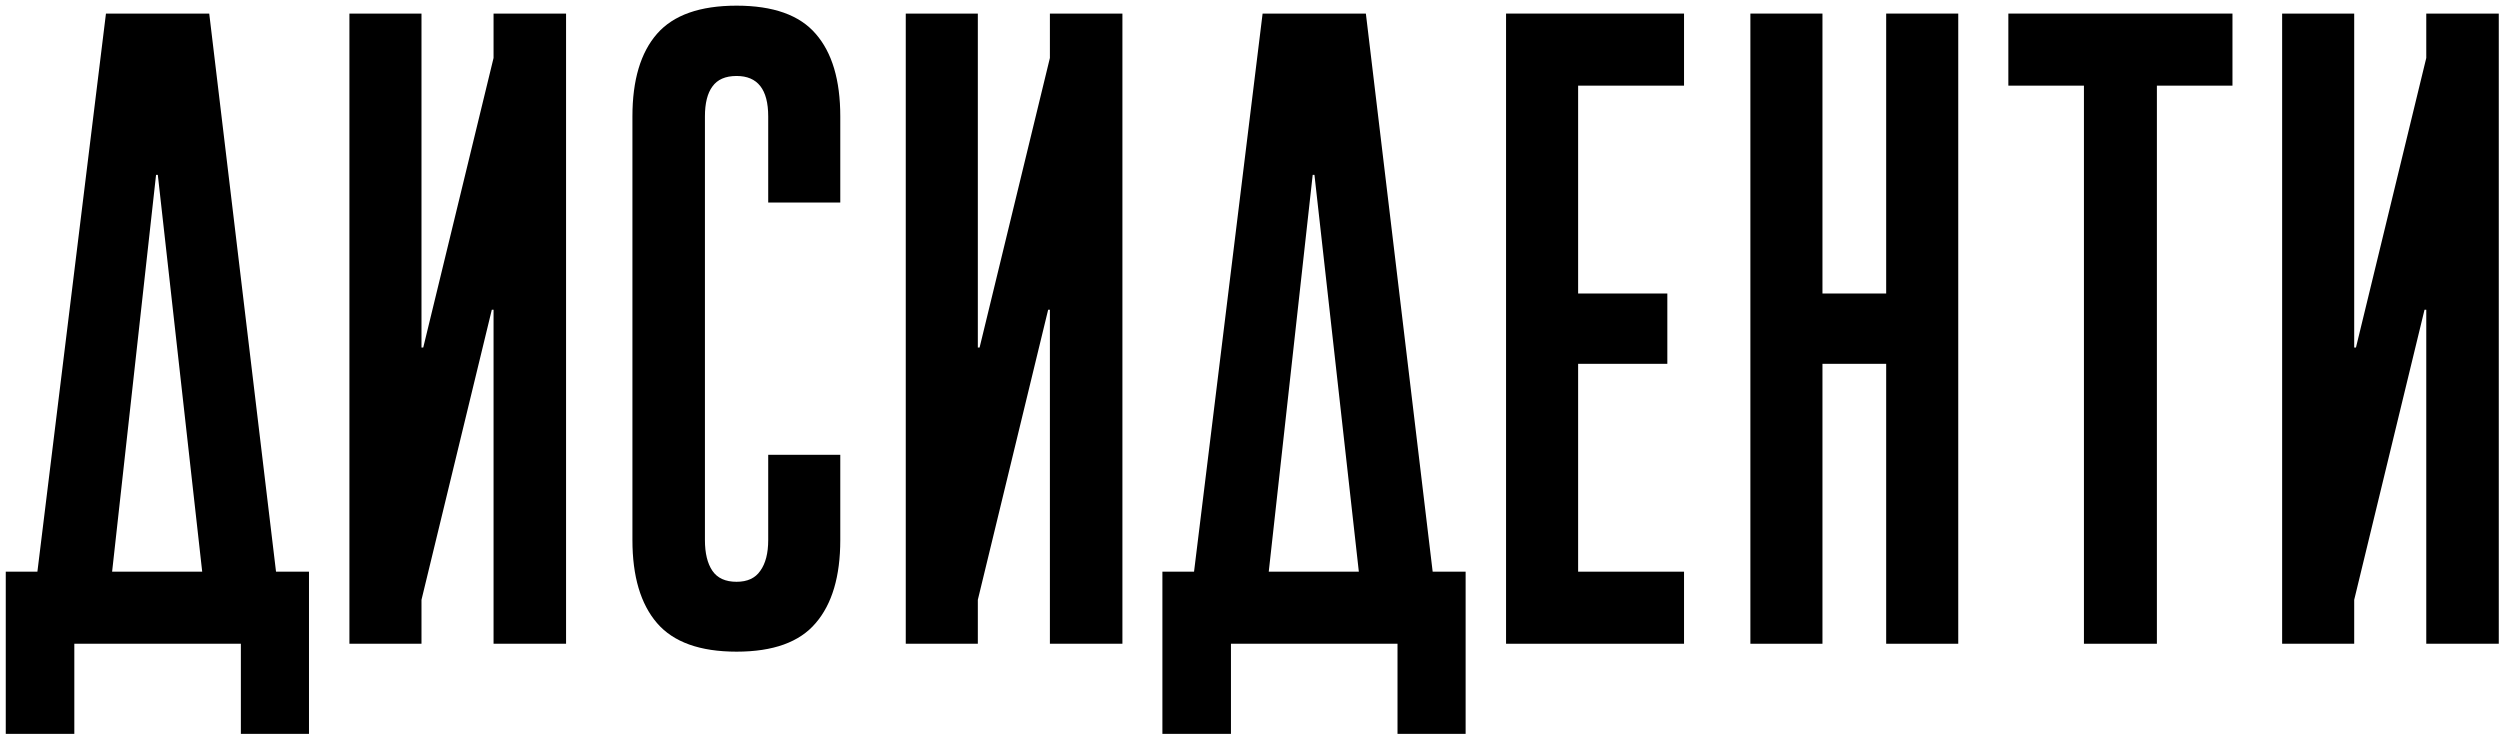
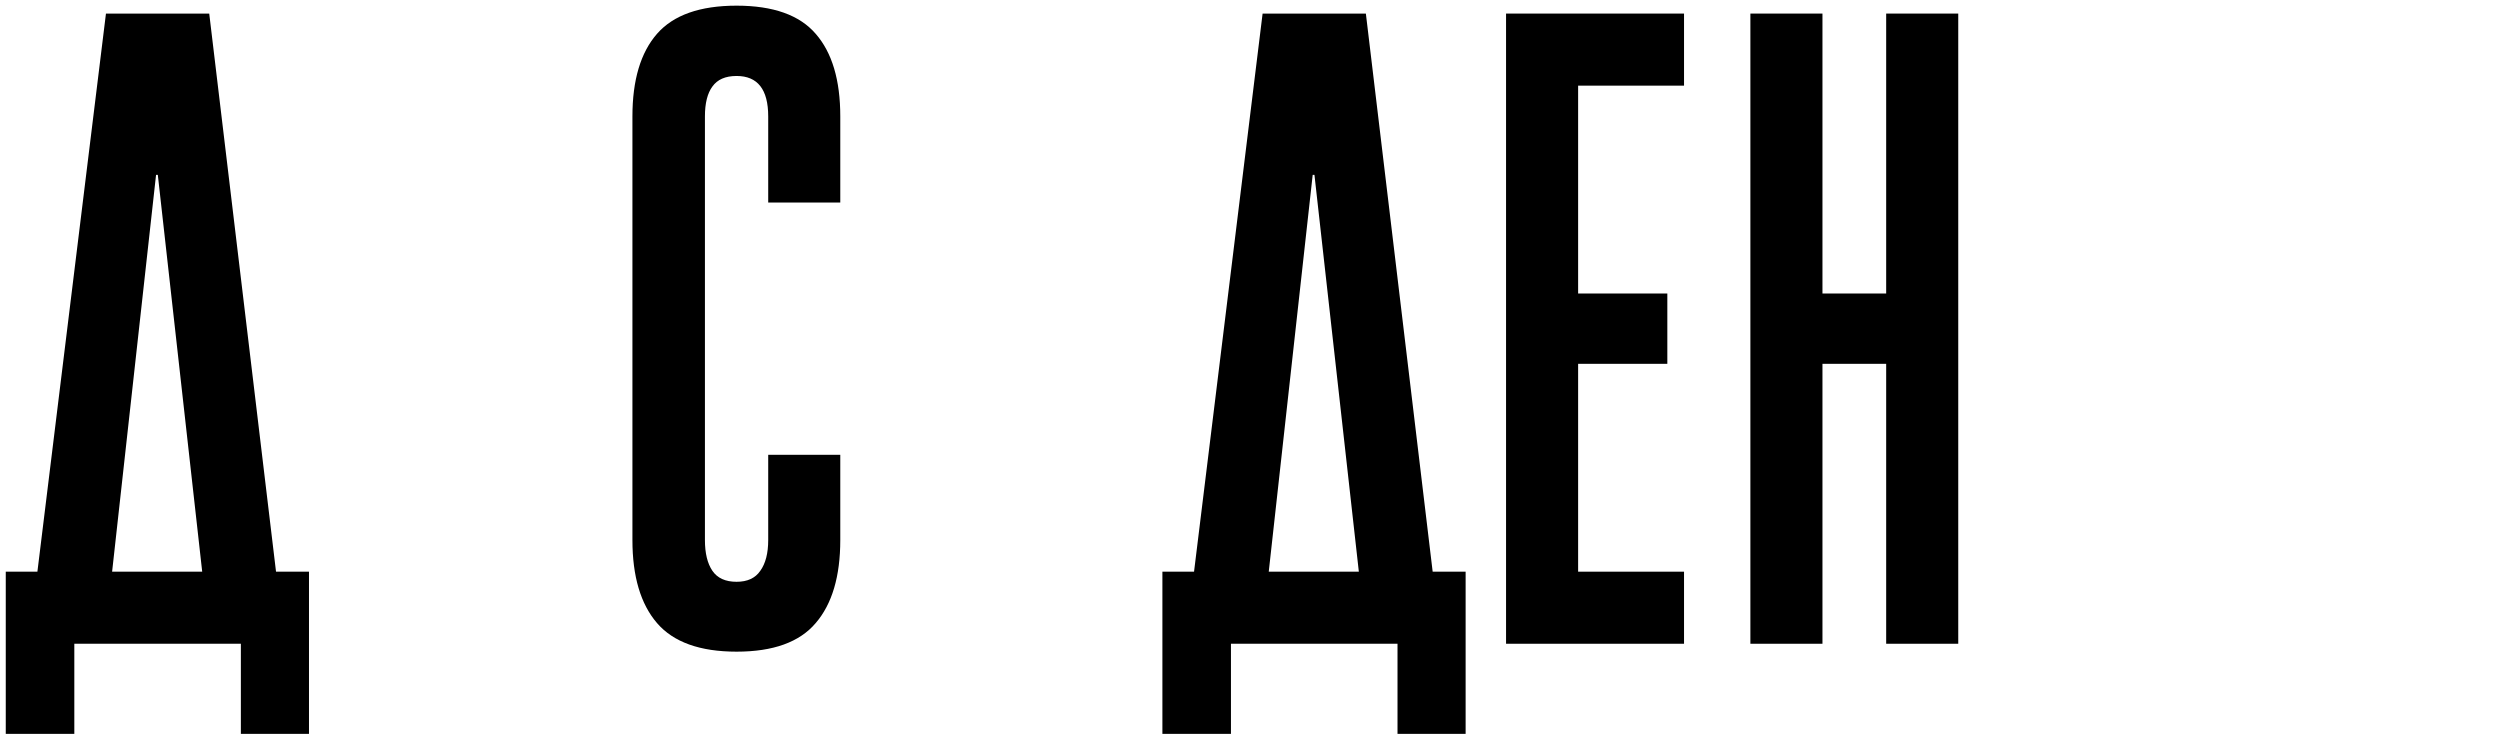
<svg xmlns="http://www.w3.org/2000/svg" width="400" height="118" viewBox="0 0 400 118" fill="none">
  <path d="M5.984 91.469L16.953 2.172H33.477L44.164 91.469H49.438V117.414H38.539V103H11.891V117.414H0.922V91.469H5.984ZM17.938 91.469H32.352L25.25 27.977H24.969L17.938 91.469Z" fill="black" />
-   <path d="M78.969 9.273V2.172H90.57V103H78.969V49.562H78.688L67.438 95.969V103H55.906V2.172H67.438V55.609H67.719L78.969 9.273Z" fill="black" />
  <path d="M122.914 72.766H134.445V86.406C134.445 92.219 133.133 96.648 130.508 99.695C127.93 102.742 123.711 104.266 117.852 104.266C111.992 104.266 107.75 102.742 105.125 99.695C102.5 96.648 101.188 92.219 101.188 86.406V18.625C101.188 12.812 102.5 8.406 105.125 5.406C107.75 2.406 111.992 0.906 117.852 0.906C123.711 0.906 127.93 2.406 130.508 5.406C133.133 8.406 134.445 12.812 134.445 18.625V32.406H122.914V18.625C122.914 14.312 121.227 12.156 117.852 12.156C116.07 12.156 114.781 12.719 113.984 13.844C113.188 14.922 112.789 16.516 112.789 18.625V86.406C112.789 88.516 113.188 90.156 113.984 91.328C114.781 92.5 116.07 93.086 117.852 93.086C119.586 93.086 120.852 92.5 121.648 91.328C122.492 90.156 122.914 88.516 122.914 86.406V72.766Z" fill="black" />
-   <path d="M167.984 9.273V2.172H179.586V103H167.984V49.562H167.703L156.453 95.969V103H144.922V2.172H156.453V55.609H156.734L167.984 9.273Z" fill="black" />
  <path d="M191.047 91.469L202.016 2.172H218.539L229.227 91.469H234.5V117.414H223.602V103H196.953V117.414H185.984V91.469H191.047ZM203 91.469H217.414L210.312 27.977H210.031L203 91.469Z" fill="black" />
  <path d="M240.969 103V2.172H269.445V13.703H252.5V46.961H266.773V58.211H252.5V91.469H269.445V103H240.969Z" fill="black" />
  <path d="M301.789 103V58.211H291.594V103H280.062V2.172H291.594V46.961H301.789V2.172H313.32V103H301.789Z" fill="black" />
-   <path d="M333.43 103V13.703H321.336V2.172H357.195V13.703H345.102V103H333.43Z" fill="black" />
-   <path d="M388.203 9.273V2.172H399.805V103H388.203V49.562H387.922L376.672 95.969V103H365.141V2.172H376.672V55.609H376.953L388.203 9.273Z" fill="black" />
</svg>